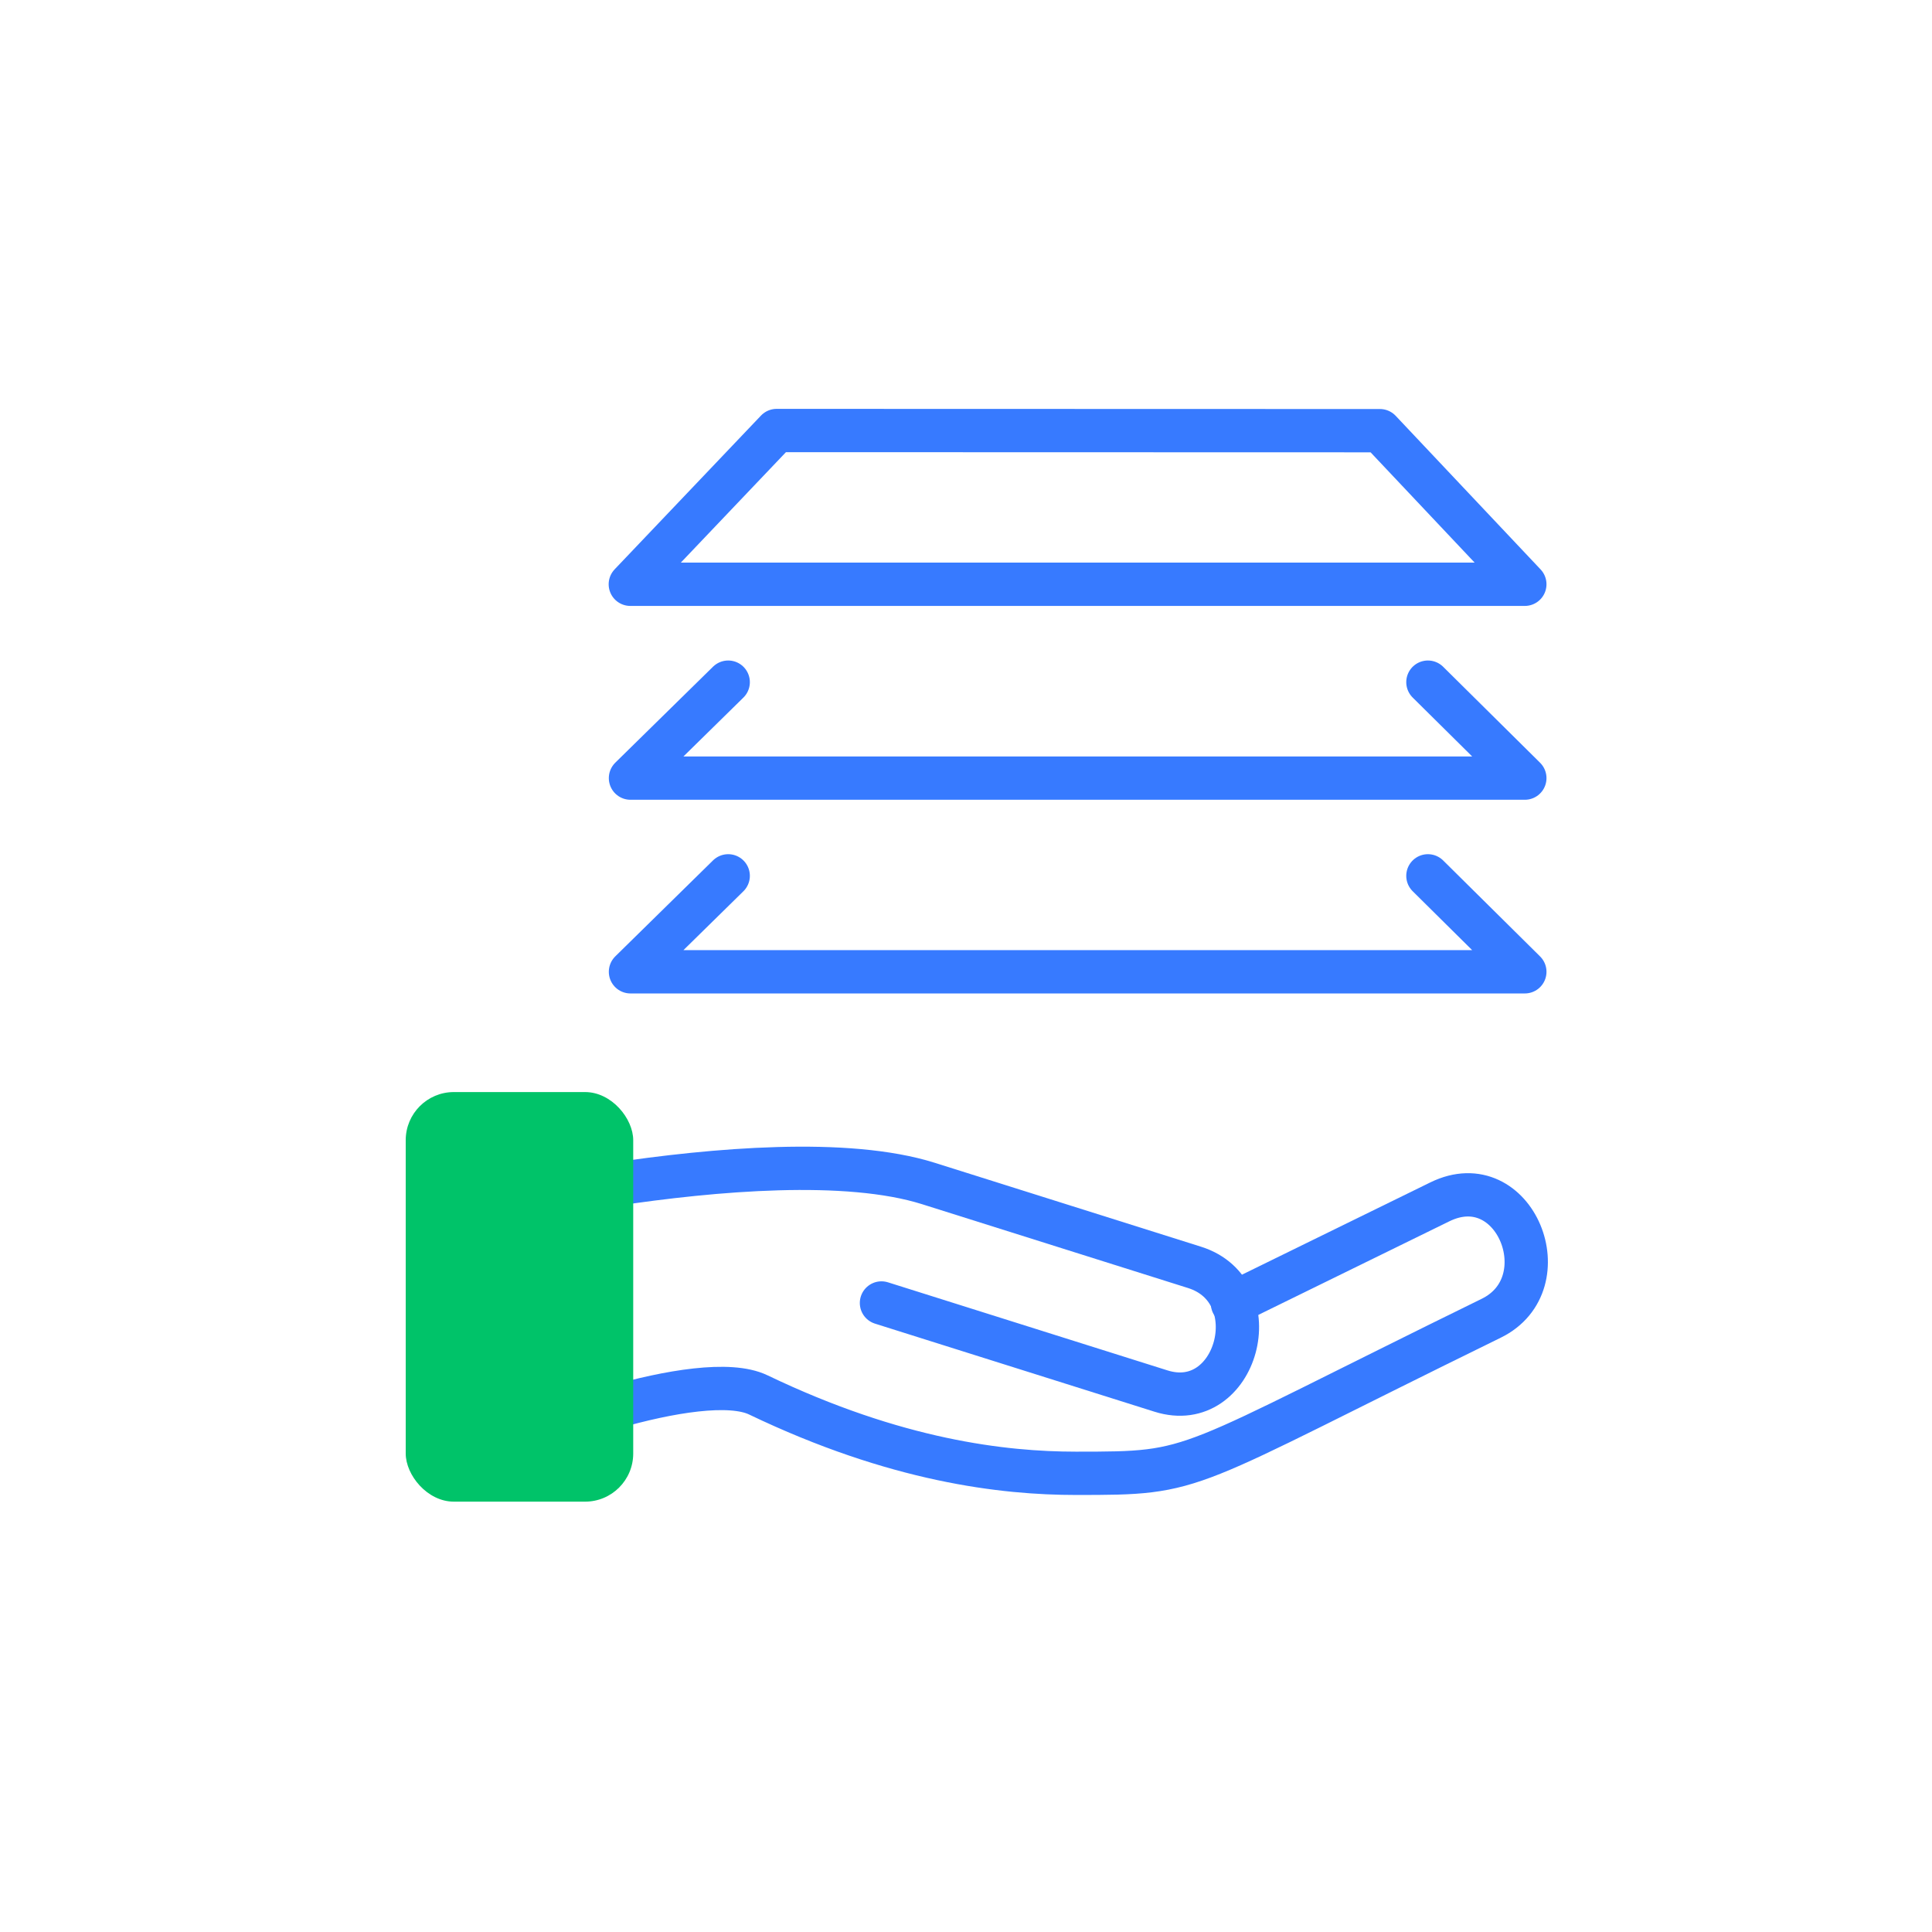
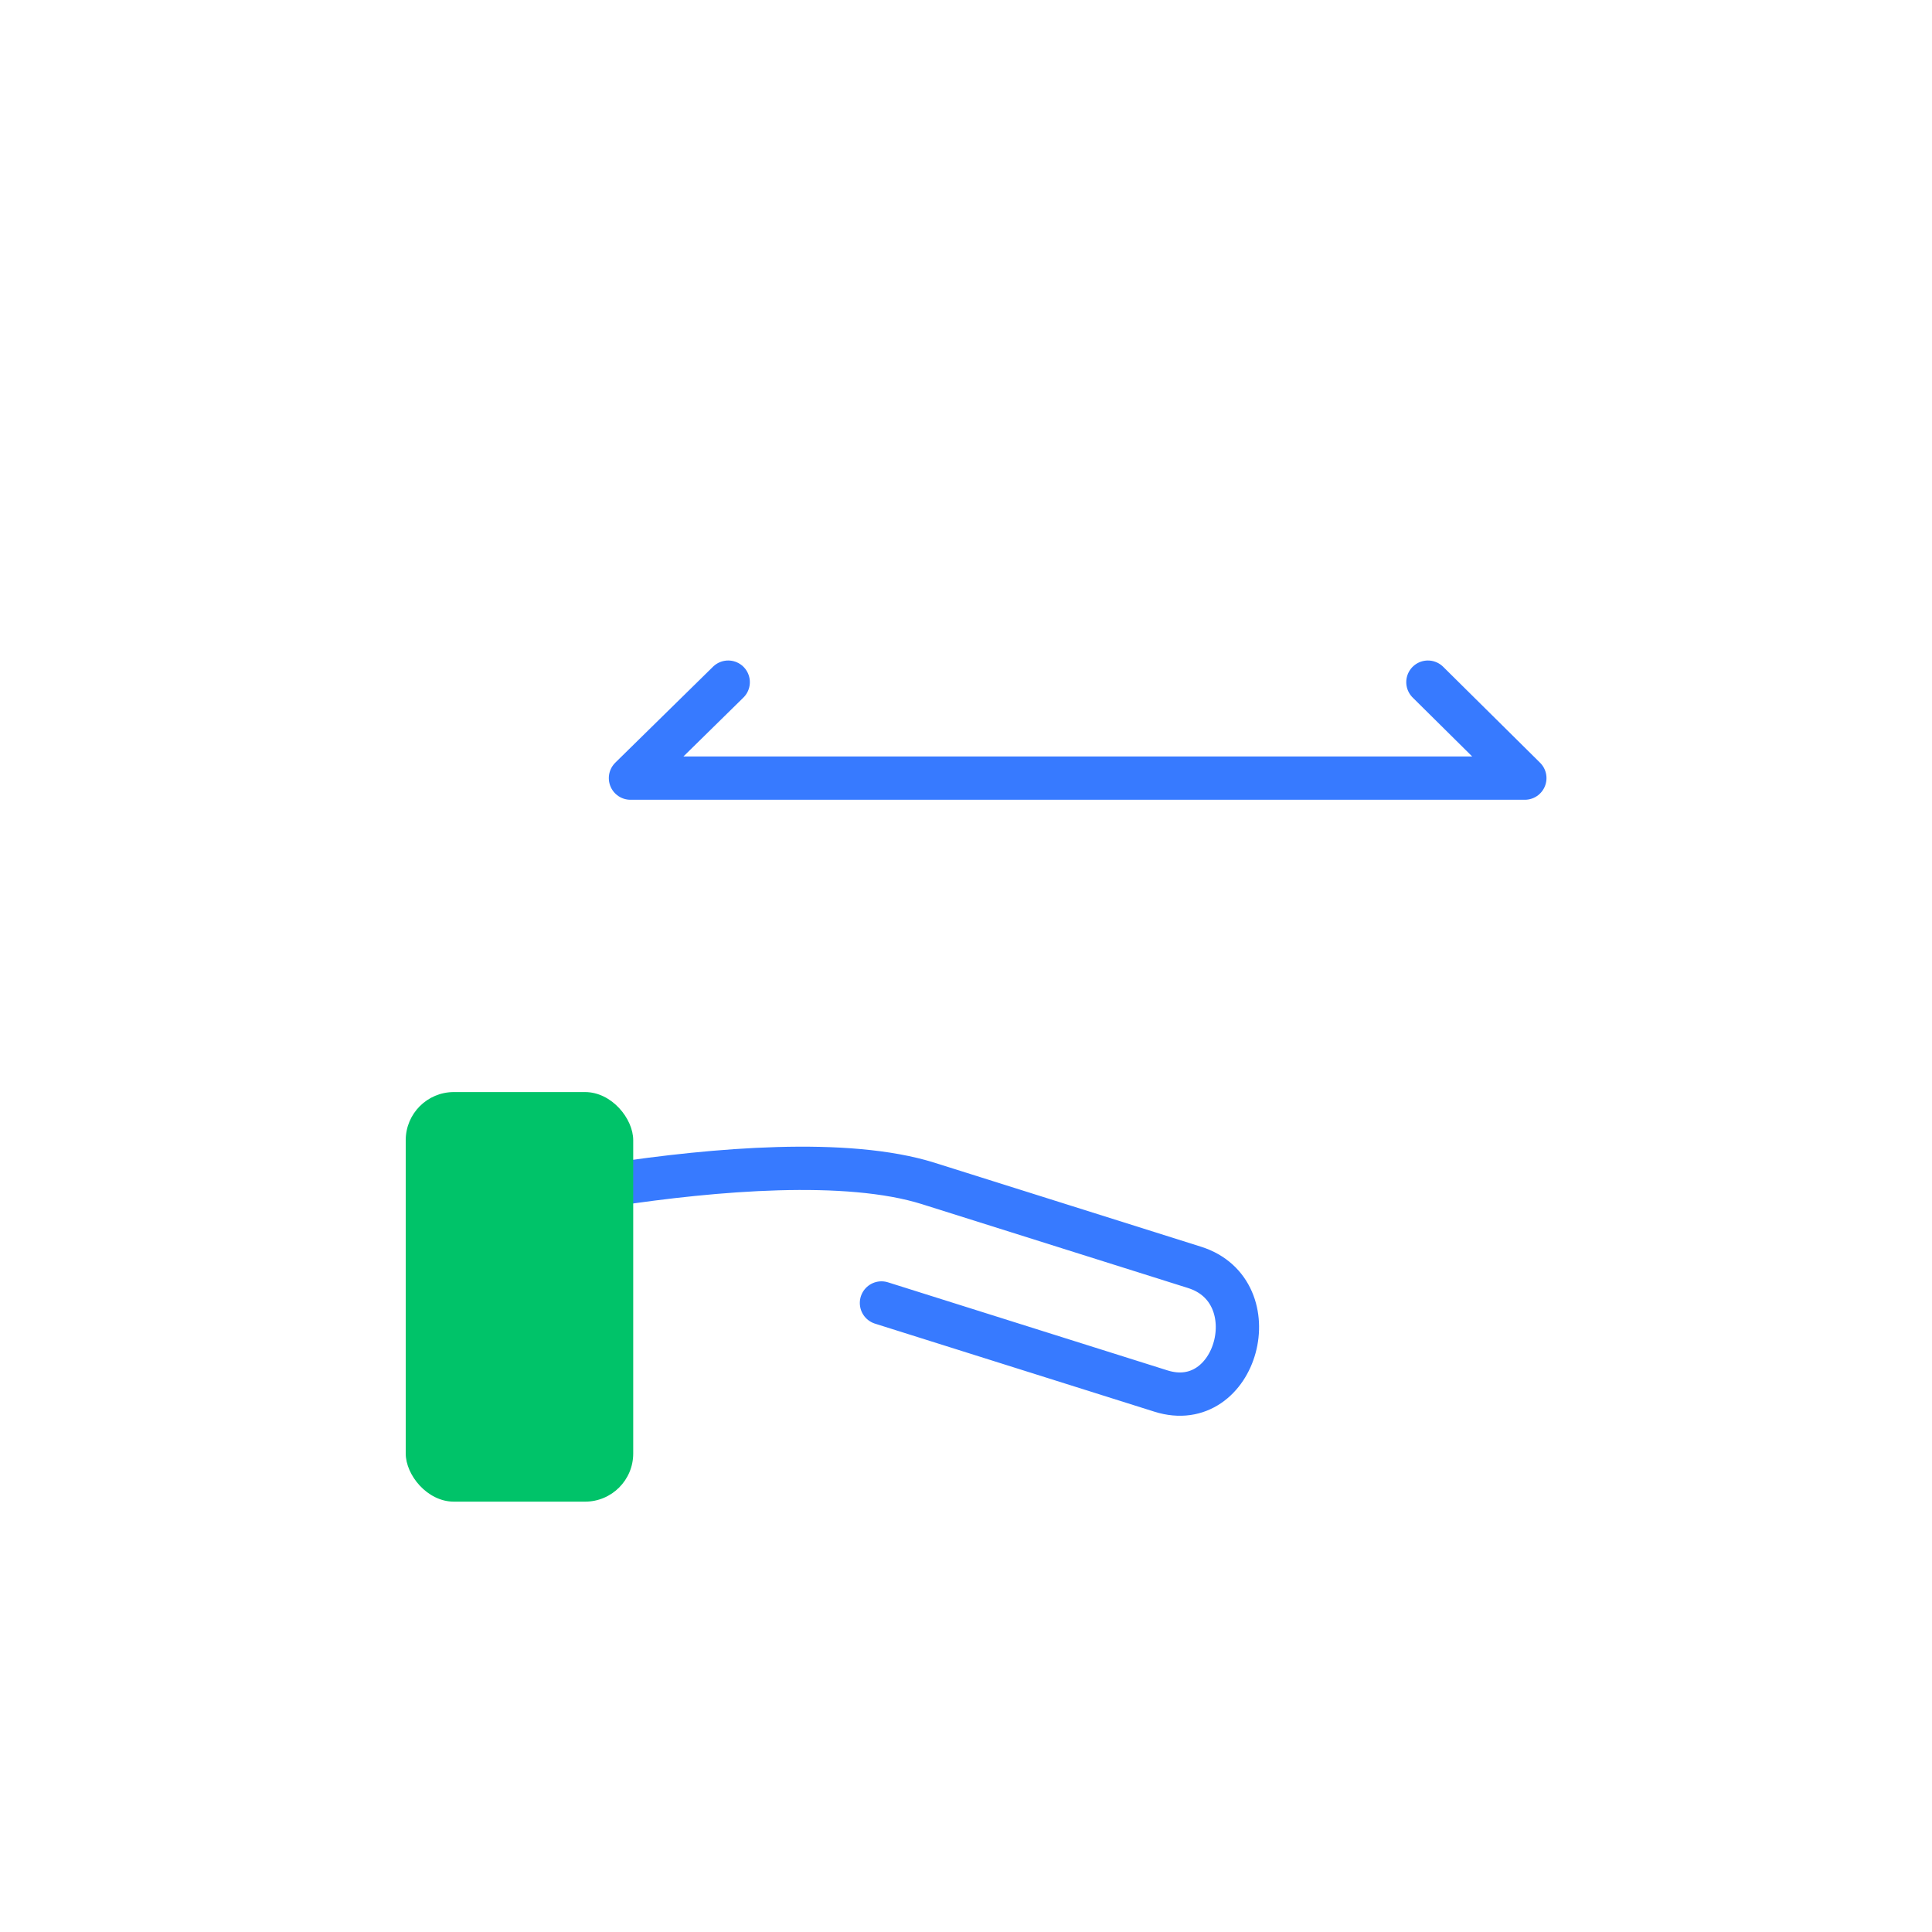
<svg xmlns="http://www.w3.org/2000/svg" id="uuid-e4061424-f54e-4fad-99be-9a274b68dbac" data-name="Layer 1" viewBox="0 0 120 120">
  <defs>
    <style>
      .uuid-c952086a-65cd-4088-affb-356cbe840358 {
        fill: none;
        stroke: #377aff;
        stroke-linecap: round;
        stroke-linejoin: round;
        stroke-width: 2.69px;
      }

      .uuid-bd08c6e2-9442-4d5f-95e0-7542cc2c117e {
        fill: #00c369;
        stroke-width: 0px;
      }
    </style>
  </defs>
-   <polygon class="uuid-c952086a-65cd-4088-affb-356cbe840358" points="94.71 36.29 39.15 36.29 48.24 26.74 85.71 26.75 94.71 36.29" />
  <polyline class="uuid-c952086a-65cd-4088-affb-356cbe840358" points="45.23 42.37 39.16 48.33 94.71 48.33 88.69 42.37" />
-   <polyline class="uuid-c952086a-65cd-4088-affb-356cbe840358" points="45.23 54.4 39.16 60.36 94.71 60.36 88.69 54.4" />
  <path class="uuid-c952086a-65cd-4088-affb-356cbe840358" d="M38.02,73.58c6.33-.95,14.57-1.67,19.65-.07l16.53,5.21c4.71,1.49,2.63,9.17-2.09,7.68l-17.36-5.47" />
-   <path class="uuid-c952086a-65cd-4088-affb-356cbe840358" d="M76.55,80.96l12.88-6.31c4.67-2.29,7.61,5.07,3.19,7.23-19.56,9.58-18.02,9.63-25.79,9.63-4.51,0-11.18-.77-19.73-4.87-1.77-.85-5.53-.23-9.07.79" />
  <rect class="uuid-bd08c6e2-9442-4d5f-95e0-7542cc2c117e" x="25.2" y="67.83" width="14.13" height="25.44" rx="2.99" ry="2.99" />
</svg>